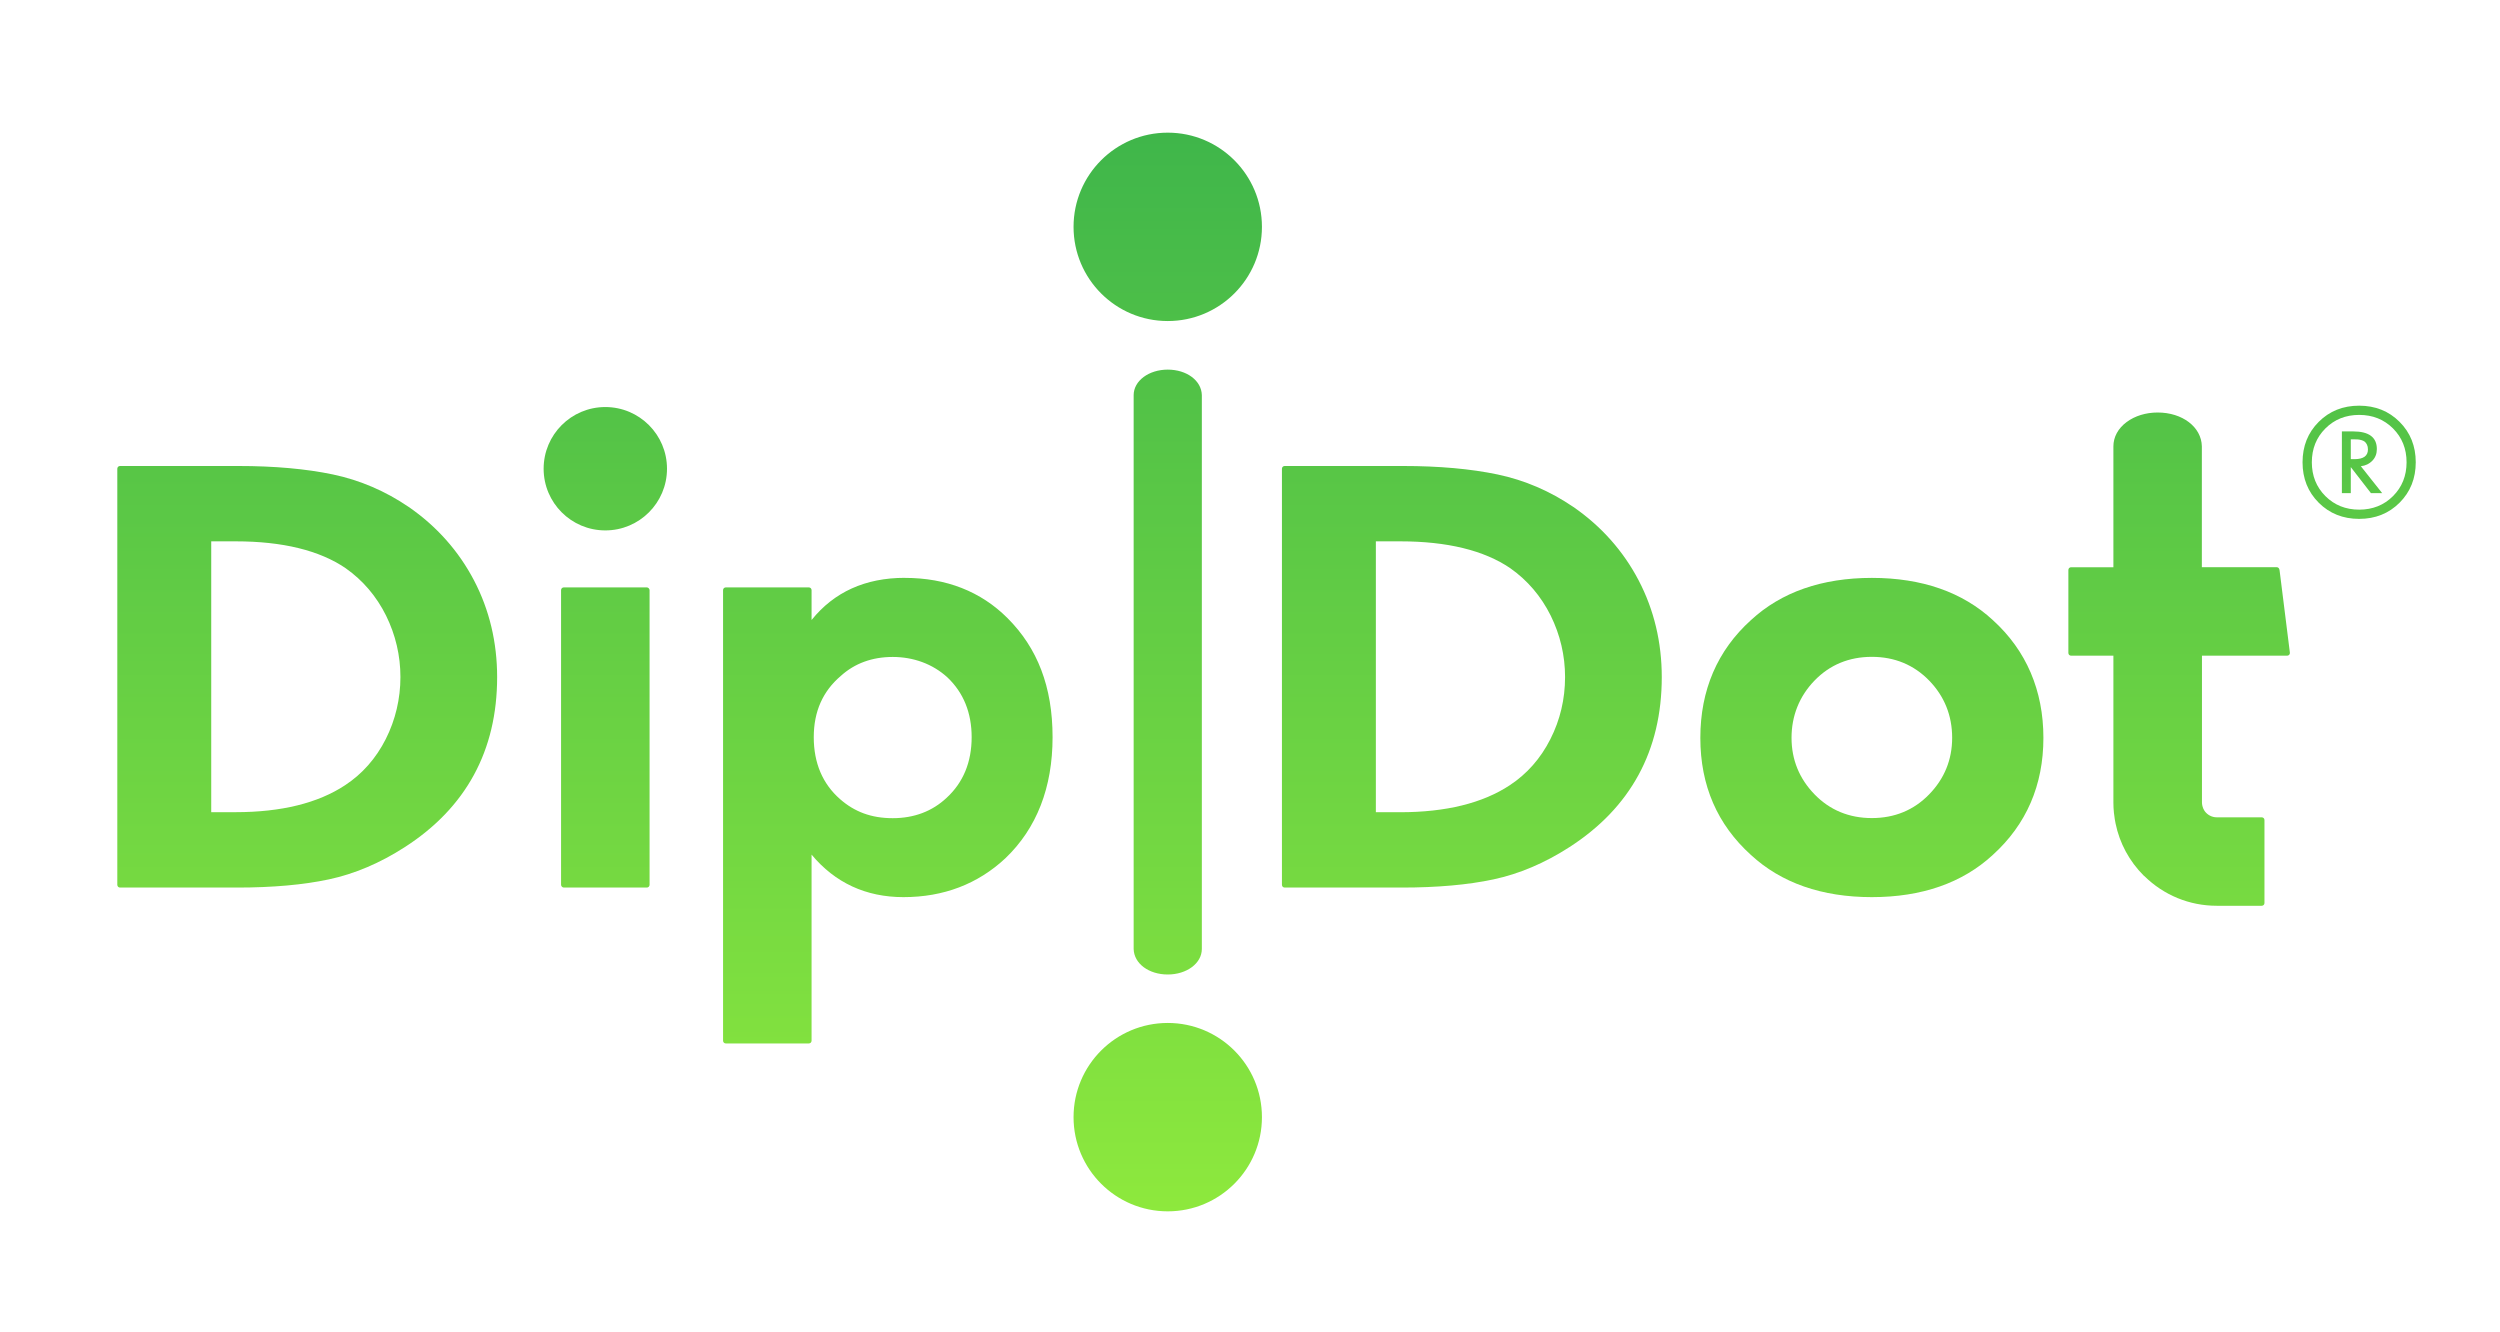
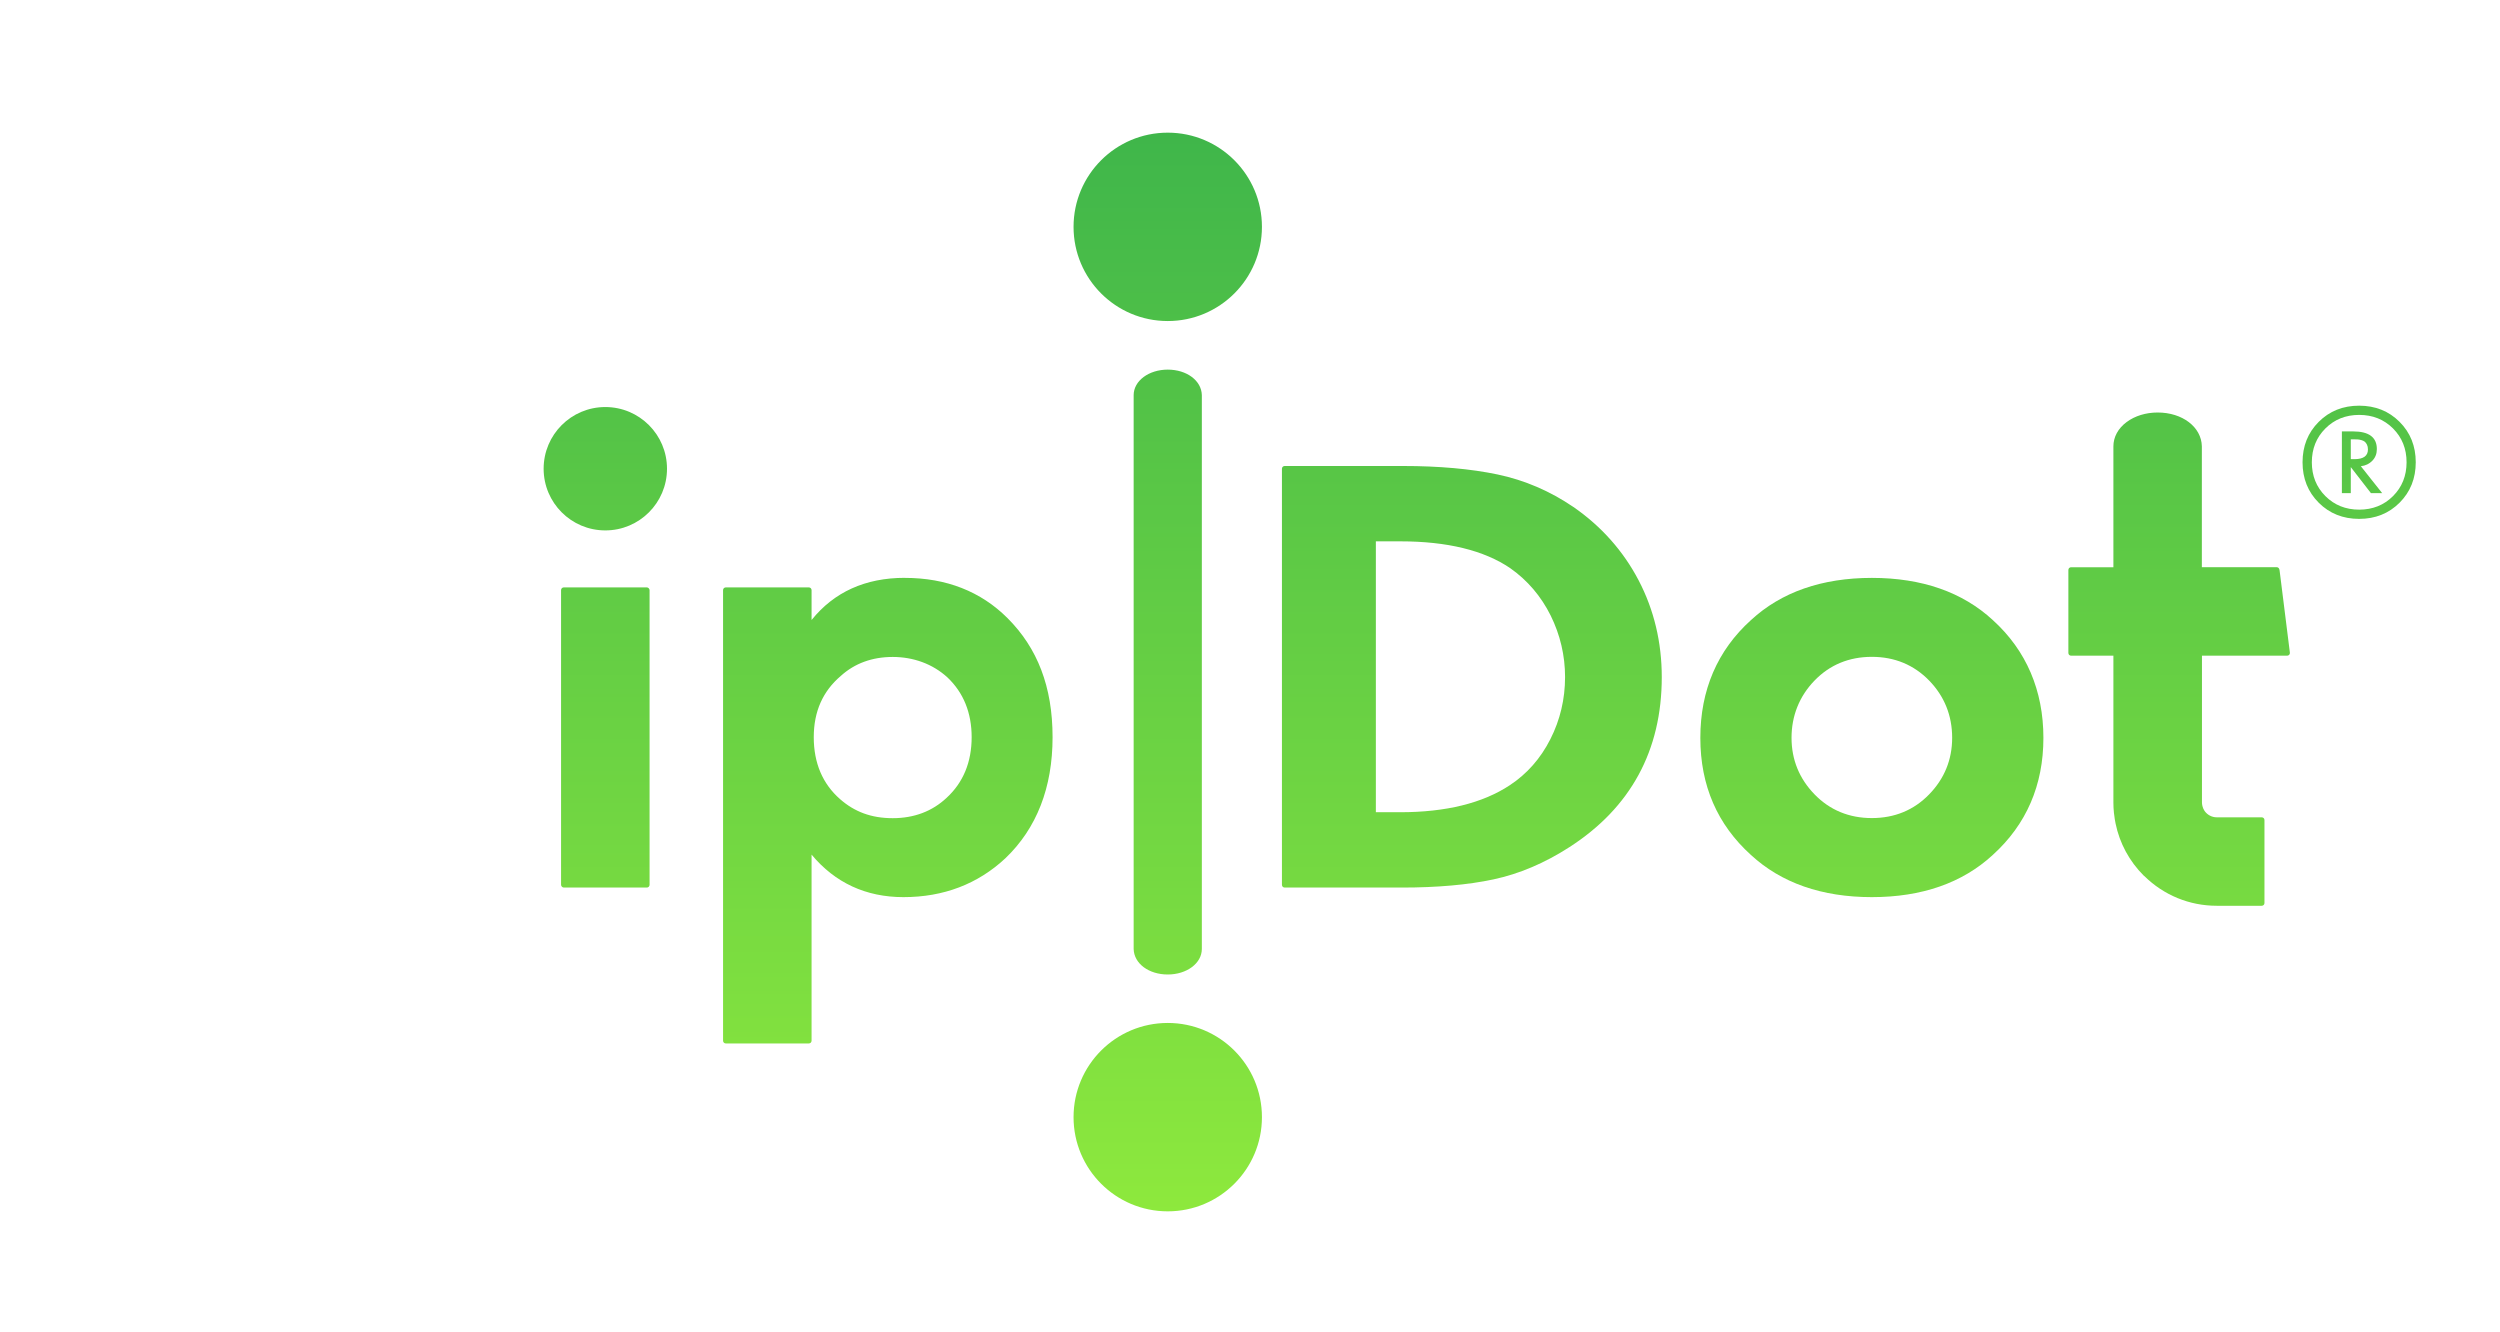
<svg xmlns="http://www.w3.org/2000/svg" id="Layer_1" version="1.1" viewBox="0 0 457.57 243.74">
  <defs>
    <style>
      .st0 {
        fill: url(#linear-gradient2);
      }

      .st1 {
        fill: url(#linear-gradient1);
      }

      .st2 {
        fill: url(#linear-gradient9);
      }

      .st3 {
        fill: url(#linear-gradient3);
      }

      .st4 {
        fill: url(#linear-gradient6);
      }

      .st5 {
        fill: url(#linear-gradient8);
      }

      .st6 {
        fill: url(#linear-gradient7);
      }

      .st7 {
        fill: url(#linear-gradient5);
      }

      .st8 {
        fill: url(#linear-gradient4);
      }

      .st9 {
        fill: url(#linear-gradient10);
      }

      .st10 {
        fill: url(#linear-gradient);
      }
    </style>
    <linearGradient id="linear-gradient" x1="56.23" y1="1992.49" x2="56.23" y2="1786.31" gradientTransform="translate(0 2009.13) scale(1 -1)" gradientUnits="userSpaceOnUse">
      <stop offset="0" stop-color="#3cb44b" />
      <stop offset="1" stop-color="#8ee93d" />
    </linearGradient>
    <linearGradient id="linear-gradient1" x1="110.79" y1="1992.49" x2="110.79" y2="1786.31" gradientTransform="translate(0 2009.13) scale(1 -1)" gradientUnits="userSpaceOnUse">
      <stop offset="0" stop-color="#3cb44b" />
      <stop offset="1" stop-color="#8ee93d" />
    </linearGradient>
    <linearGradient id="linear-gradient2" x1="162.5" y1="1992.49" x2="162.5" y2="1786.31" gradientTransform="translate(0 2009.13) scale(1 -1)" gradientUnits="userSpaceOnUse">
      <stop offset="0" stop-color="#3cb44b" />
      <stop offset="1" stop-color="#8ee93d" />
    </linearGradient>
    <linearGradient id="linear-gradient3" x1="269.39" y1="1992.49" x2="269.39" y2="1786.31" gradientTransform="translate(0 2009.13) scale(1 -1)" gradientUnits="userSpaceOnUse">
      <stop offset="0" stop-color="#3cb44b" />
      <stop offset="1" stop-color="#8ee93d" />
    </linearGradient>
    <linearGradient id="linear-gradient4" x1="342.61" y1="1992.49" x2="342.61" y2="1786.31" gradientTransform="translate(0 2009.13) scale(1 -1)" gradientUnits="userSpaceOnUse">
      <stop offset="0" stop-color="#3cb44b" />
      <stop offset="1" stop-color="#8ee93d" />
    </linearGradient>
    <linearGradient id="linear-gradient5" x1="398.85" y1="1992.49" x2="398.85" y2="1786.31" gradientTransform="translate(0 2009.13) scale(1 -1)" gradientUnits="userSpaceOnUse">
      <stop offset="0" stop-color="#3cb44b" />
      <stop offset="1" stop-color="#8ee93d" />
    </linearGradient>
    <linearGradient id="linear-gradient6" x1="213.73" y1="1992.49" x2="213.73" y2="1786.31" gradientTransform="translate(0 2009.13) scale(1 -1)" gradientUnits="userSpaceOnUse">
      <stop offset="0" stop-color="#3cb44b" />
      <stop offset="1" stop-color="#8ee93d" />
    </linearGradient>
    <linearGradient id="linear-gradient7" x1="213.73" y1="1992.49" x2="213.73" y2="1786.31" gradientTransform="translate(0 2009.13) scale(1 -1)" gradientUnits="userSpaceOnUse">
      <stop offset="0" stop-color="#3cb44b" />
      <stop offset="1" stop-color="#8ee93d" />
    </linearGradient>
    <linearGradient id="linear-gradient8" x1="213.73" y1="1992.49" x2="213.73" y2="1786.31" gradientTransform="translate(0 2009.13) scale(1 -1)" gradientUnits="userSpaceOnUse">
      <stop offset="0" stop-color="#3cb44b" />
      <stop offset="1" stop-color="#8ee93d" />
    </linearGradient>
    <linearGradient id="linear-gradient9" x1="110.79" y1="1992.49" x2="110.79" y2="1786.31" gradientTransform="translate(0 2009.13) scale(1 -1)" gradientUnits="userSpaceOnUse">
      <stop offset="0" stop-color="#3cb44b" />
      <stop offset="1" stop-color="#8ee93d" />
    </linearGradient>
    <linearGradient id="linear-gradient10" x1="431.79" y1="1992.49" x2="431.79" y2="1786.31" gradientTransform="translate(0 2009.13) scale(1 -1)" gradientUnits="userSpaceOnUse">
      <stop offset="0" stop-color="#3cb44b" />
      <stop offset="1" stop-color="#8ee93d" />
    </linearGradient>
  </defs>
  <g>
-     <path class="st10" d="M74.82,92.8c-4.27-2.92-8.94-4.92-13.88-5.96-4.91-1.03-10.73-1.55-17.29-1.55h-21.68c-.28,0-.5.22-.5.5v76.16c0,.28.22.5.5.5h21.43c6.49,0,12.14-.5,16.8-1.5,4.69-1,9.35-2.98,13.87-5.89,11.23-7.22,16.92-17.69,16.92-31.13,0-6.37-1.42-12.32-4.23-17.7-2.81-5.37-6.82-9.89-11.93-13.43h-.01ZM38.66,99.08h4.48c8.58,0,15.36,1.66,20.14,4.93,3.15,2.22,5.63,5.14,7.38,8.66,1.74,3.53,2.63,7.32,2.63,11.25s-.9,7.83-2.69,11.36c-1.78,3.52-4.28,6.36-7.43,8.43-4.96,3.28-11.7,4.94-20.03,4.94h-4.48v-49.58h0Z" />
    <rect class="st1" x="102.69" y="107.51" width="16.2" height="54.94" rx=".5" ry=".5" />
    <path class="st0" d="M165.61,105.76c-7.23,0-12.96,2.6-17.07,7.72v-5.47c0-.28-.22-.5-.5-.5h-15.2c-.28,0-.5.22-.5.5v82.47c0,.28.22.5.5.5h15.2c.28,0,.5-.22.5-.5v-34.06c4.3,5.16,9.95,7.78,16.82,7.78,7.32,0,13.6-2.39,18.66-7.12,5.72-5.47,8.63-12.93,8.63-22.16s-2.77-16.31-8.24-21.78c-4.89-4.89-11.22-7.37-18.79-7.37h-.01ZM177.84,134.92c0,4.57-1.54,8.3-4.58,11.1-2.63,2.47-5.95,3.73-9.87,3.73s-7-1.17-9.64-3.49c-3.19-2.79-4.81-6.61-4.81-11.33s1.66-8.41,4.94-11.21c2.55-2.31,5.75-3.48,9.51-3.48s7.29,1.26,10,3.73c2.96,2.8,4.45,6.49,4.45,10.97v-.02Z" />
    <path class="st3" d="M287.98,92.8c-4.27-2.92-8.94-4.92-13.88-5.96-4.91-1.03-10.73-1.55-17.29-1.55h-21.68c-.28,0-.5.22-.5.5v76.16c0,.28.22.5.5.5h21.43c6.49,0,12.14-.5,16.8-1.5,4.69-1,9.36-2.98,13.87-5.89,11.23-7.22,16.92-17.69,16.92-31.13,0-6.37-1.42-12.32-4.23-17.7-2.81-5.37-6.82-9.89-11.93-13.43h-.01ZM286.45,123.93c0,4.01-.9,7.84-2.69,11.36-1.78,3.52-4.28,6.36-7.43,8.43-4.96,3.28-11.7,4.94-20.03,4.94h-4.48v-49.58h4.48c8.58,0,15.36,1.66,20.14,4.93,3.15,2.22,5.63,5.14,7.38,8.66,1.74,3.53,2.63,7.32,2.63,11.25h0Z" />
    <path class="st8" d="M364.75,113.5c-5.55-5.13-13-7.73-22.14-7.73s-16.59,2.6-22.14,7.73c-6.14,5.55-9.26,12.81-9.26,21.55s3.12,15.87,9.25,21.42c5.55,5.13,13,7.73,22.14,7.73s16.59-2.6,22.14-7.73c6.14-5.56,9.26-12.76,9.26-21.42s-3.12-15.99-9.25-21.55ZM357.3,135.04c0,4-1.42,7.49-4.22,10.36-2.8,2.88-6.32,4.33-10.48,4.33s-7.69-1.46-10.48-4.33c-2.8-2.88-4.22-6.36-4.22-10.36s1.42-7.61,4.22-10.49c2.79-2.88,6.32-4.33,10.48-4.33s7.68,1.46,10.48,4.33c2.8,2.88,4.22,6.41,4.22,10.49Z" />
    <path class="st7" d="M417.19,104.25c-.03-.25-.24-.44-.5-.44h-13.69v-22.13c-.08-3.53-3.56-6.18-8.09-6.18-2.15,0-4.16.62-5.67,1.74-1.57,1.16-2.43,2.75-2.43,4.46v22.12h-7.74c-.28,0-.5.22-.5.5v15.19c0,.28.22.5.5.5h7.74v26.88c0,.62.03,1.27.1,1.91,0,.06.02.12.04.28.07.62.15,1.13.26,1.65.74,3.61,2.52,6.9,5.14,9.52.04.04.08.07.12.09,3.56,3.51,8.27,5.44,13.25,5.44h8.24c.28,0,.5-.22.5-.5v-15.19c0-.28-.22-.5-.5-.5h-8.24c-.87,0-1.7-.43-2.21-1.15l-.09-.15c-.05-.09-.11-.18-.15-.28-.03-.07-.06-.16-.11-.31-.02-.07-.05-.13-.06-.2-.05-.23-.08-.42-.08-.61v-26.88h15.59c.14,0,.28-.06.38-.17.09-.11.14-.25.12-.39l-1.9-15.19h-.02Z" />
  </g>
  <path class="st4" d="M213.73,67.65c-3.44,0-6.24,2.03-6.24,4.68v101.35c.06,2.69,2.79,4.68,6.24,4.68s6.24-2.03,6.24-4.68v-101.35c-.06-2.69-2.79-4.68-6.24-4.68Z" />
  <circle class="st6" cx="213.73" cy="41.52" r="17.24" />
  <circle class="st5" cx="213.73" cy="204.47" r="17.24" />
  <circle class="st2" cx="110.79" cy="85.79" r="11.29" />
  <path class="st9" d="M424.39,92.01c-1.97-1.97-2.96-4.44-2.96-7.4s.99-5.43,2.96-7.4c1.97-1.97,4.44-2.96,7.4-2.96s5.43.99,7.4,2.96c1.97,1.97,2.96,4.44,2.96,7.4s-.99,5.43-2.96,7.4c-1.97,1.97-4.44,2.96-7.4,2.96s-5.43-.99-7.4-2.96ZM437.99,90.8c1.65-1.65,2.48-3.72,2.48-6.19s-.83-4.54-2.48-6.19-3.72-2.48-6.19-2.48-4.54.83-6.19,2.48c-1.65,1.65-2.48,3.72-2.48,6.19s.83,4.54,2.48,6.19,3.72,2.48,6.19,2.48,4.54-.83,6.19-2.48ZM436,90.26h-2.05l-3.69-4.77v4.77h-1.63v-11.3h2.05c2.9,0,4.35,1.08,4.35,3.23,0,.85-.27,1.56-.82,2.13-.54.57-1.25.91-2.11,1.01l3.9,4.92h0ZM430.26,80.41v3.63h.66c1.65,0,2.48-.59,2.48-1.78,0-.34-.06-.63-.18-.88-.12-.24-.26-.42-.41-.54s-.36-.22-.62-.29-.48-.11-.66-.12c-.18,0-.4-.02-.66-.02h-.61Z" />
</svg>